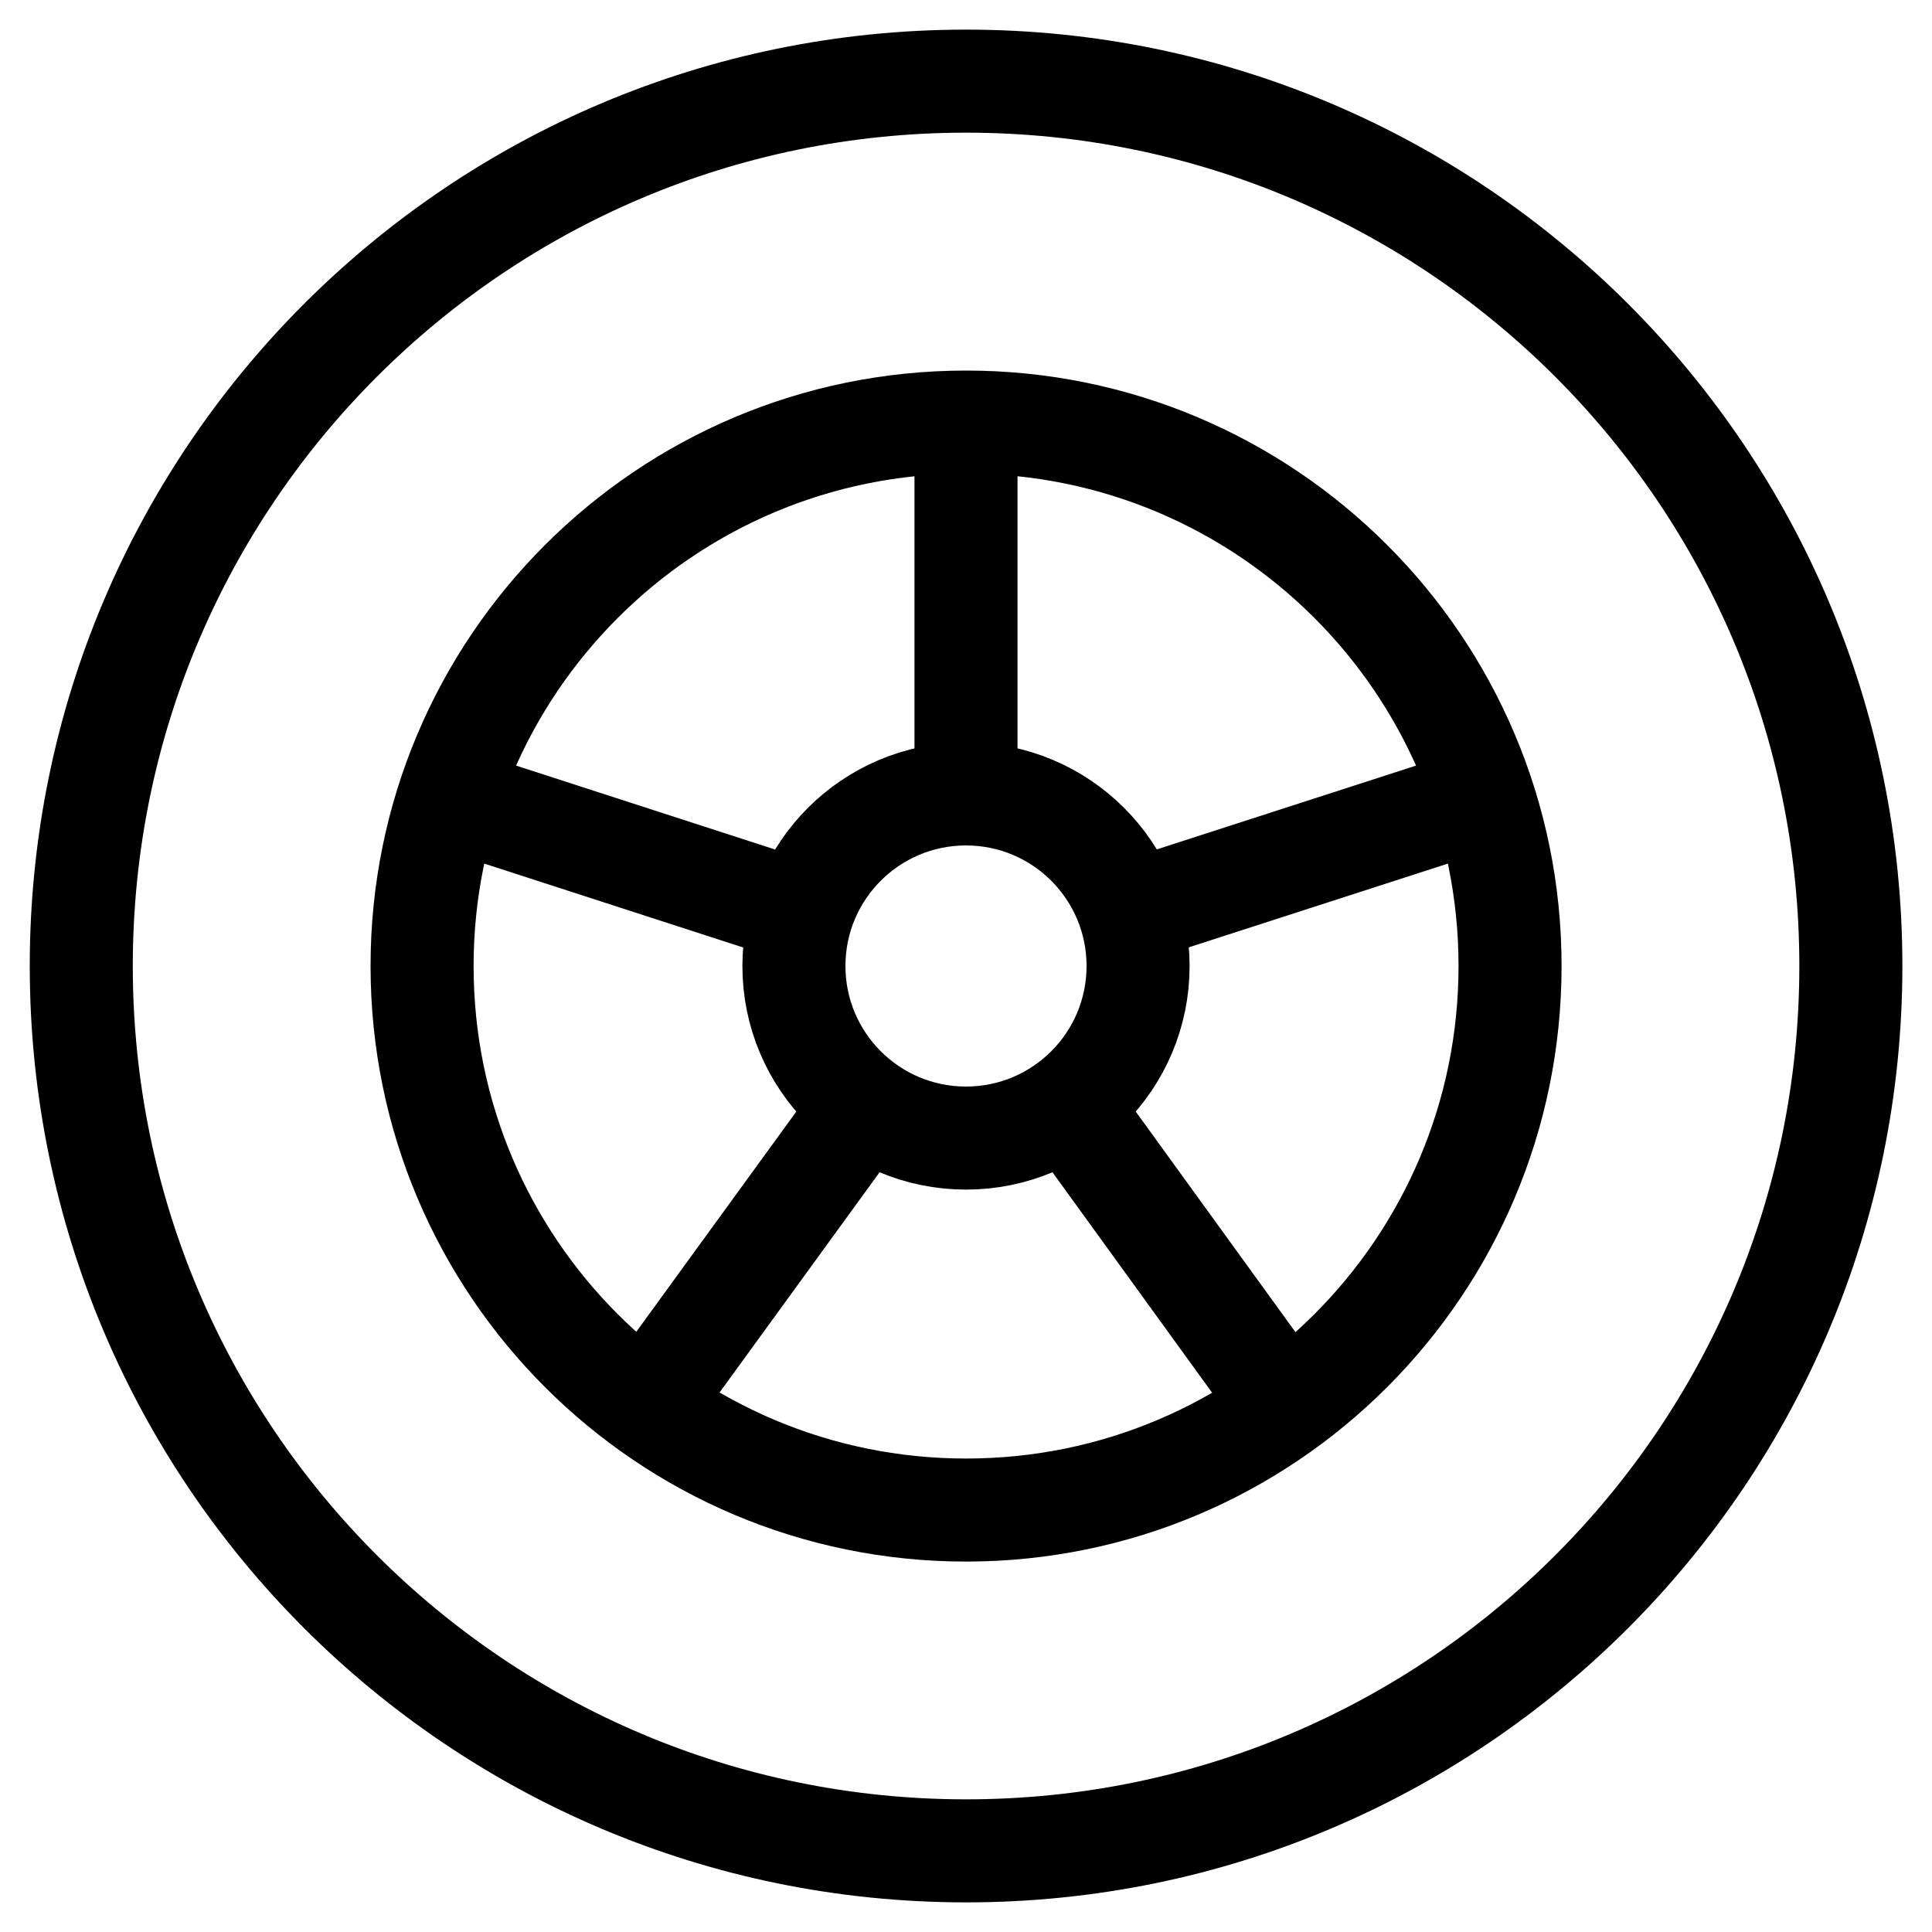
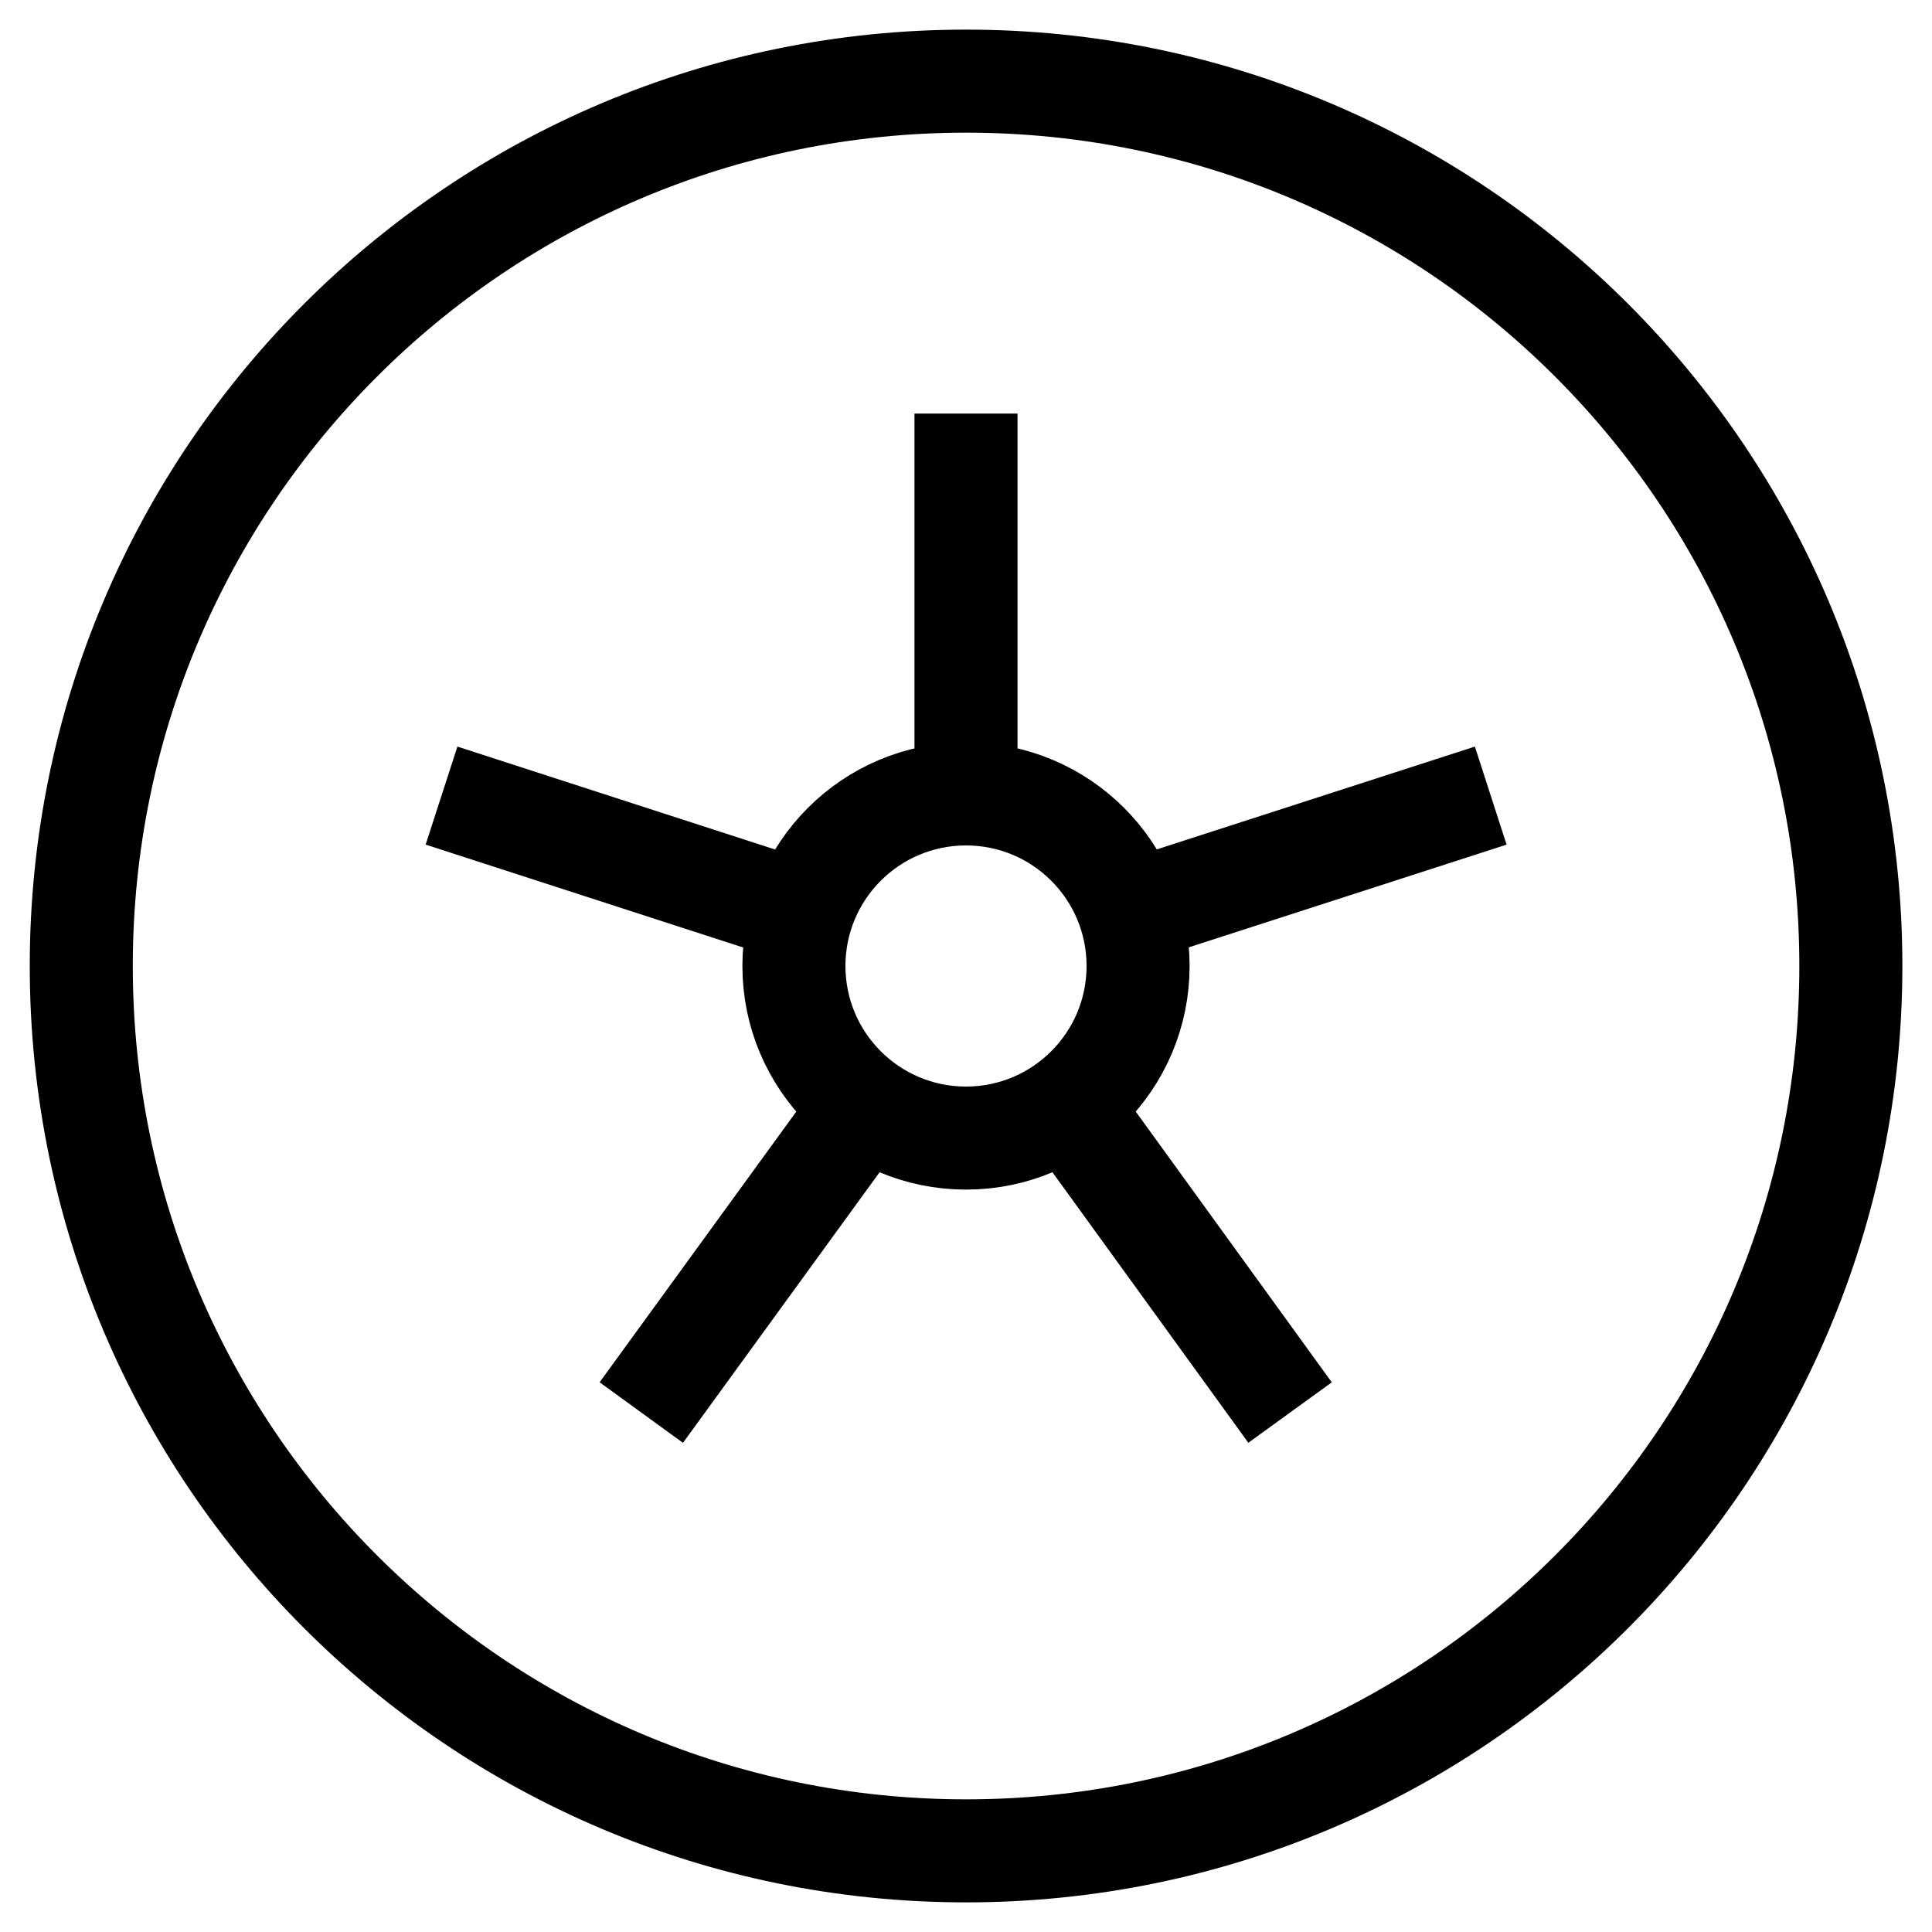
<svg xmlns="http://www.w3.org/2000/svg" width="15" height="15" viewBox="0 0 15 15" fill="none">
  <path d="M7.501 14.37C11.294 14.37 14.37 11.294 14.37 7.5C14.37 3.706 11.294 0.63 7.501 0.63C3.707 0.63 0.631 3.706 0.631 7.5C0.631 11.294 3.707 14.37 7.501 14.37Z" stroke="black" stroke-width="0.8" stroke-miterlimit="10" />
-   <path d="M7.501 11.724C9.833 11.724 11.724 9.833 11.724 7.5C11.724 5.168 9.833 3.277 7.501 3.277C5.168 3.277 3.277 5.168 3.277 7.5C3.277 9.833 5.168 11.724 7.501 11.724Z" stroke="black" stroke-width="0.8" stroke-miterlimit="10" />
  <path d="M7.5 3.211V6.157" stroke="black" stroke-width="0.8" stroke-miterlimit="10" />
  <path d="M3.428 6.177L6.224 7.083" stroke="black" stroke-width="0.8" stroke-miterlimit="10" />
  <path d="M4.979 10.967L6.712 8.582" stroke="black" stroke-width="0.8" stroke-miterlimit="10" />
  <path d="M10.016 10.967L8.289 8.582" stroke="black" stroke-width="0.8" stroke-miterlimit="10" />
  <path d="M7.5 8.836C8.238 8.836 8.836 8.238 8.836 7.5C8.836 6.762 8.238 6.164 7.5 6.164C6.762 6.164 6.164 6.762 6.164 7.5C6.164 8.238 6.762 8.836 7.5 8.836Z" stroke="black" stroke-width="0.8" stroke-miterlimit="10" />
  <path d="M11.574 6.177L8.771 7.083" stroke="black" stroke-width="0.8" stroke-miterlimit="10" />
</svg>